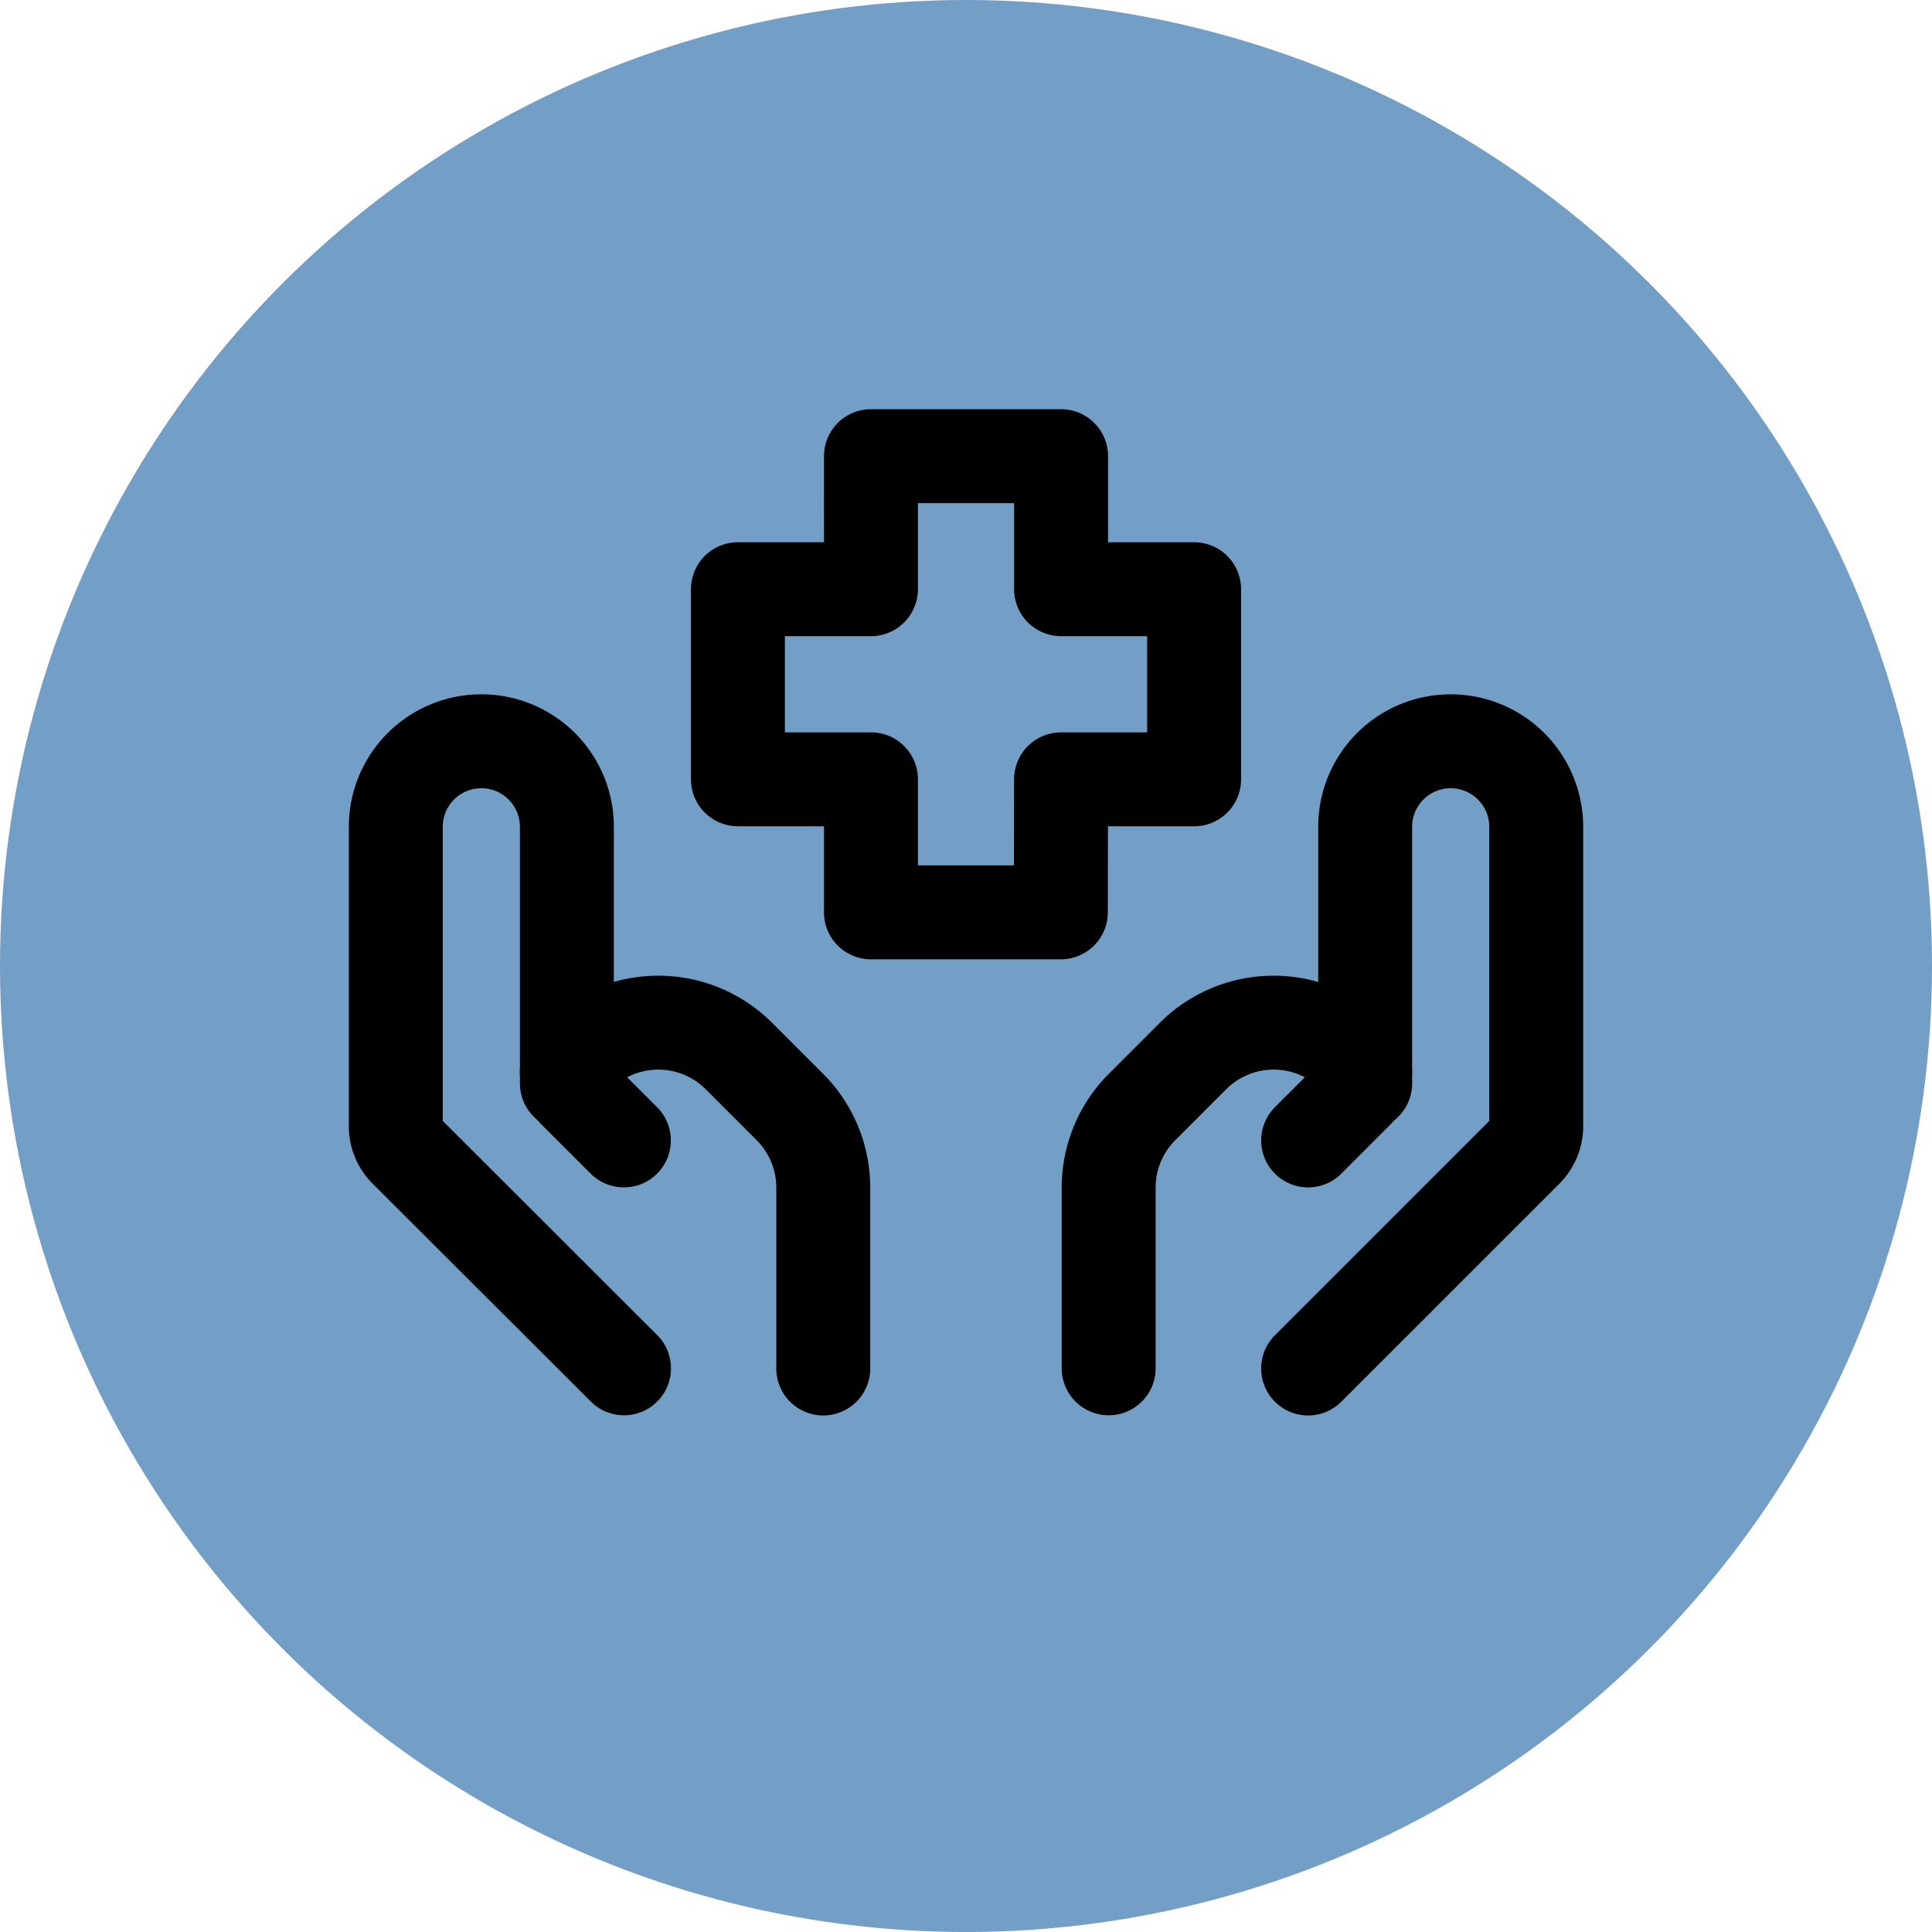
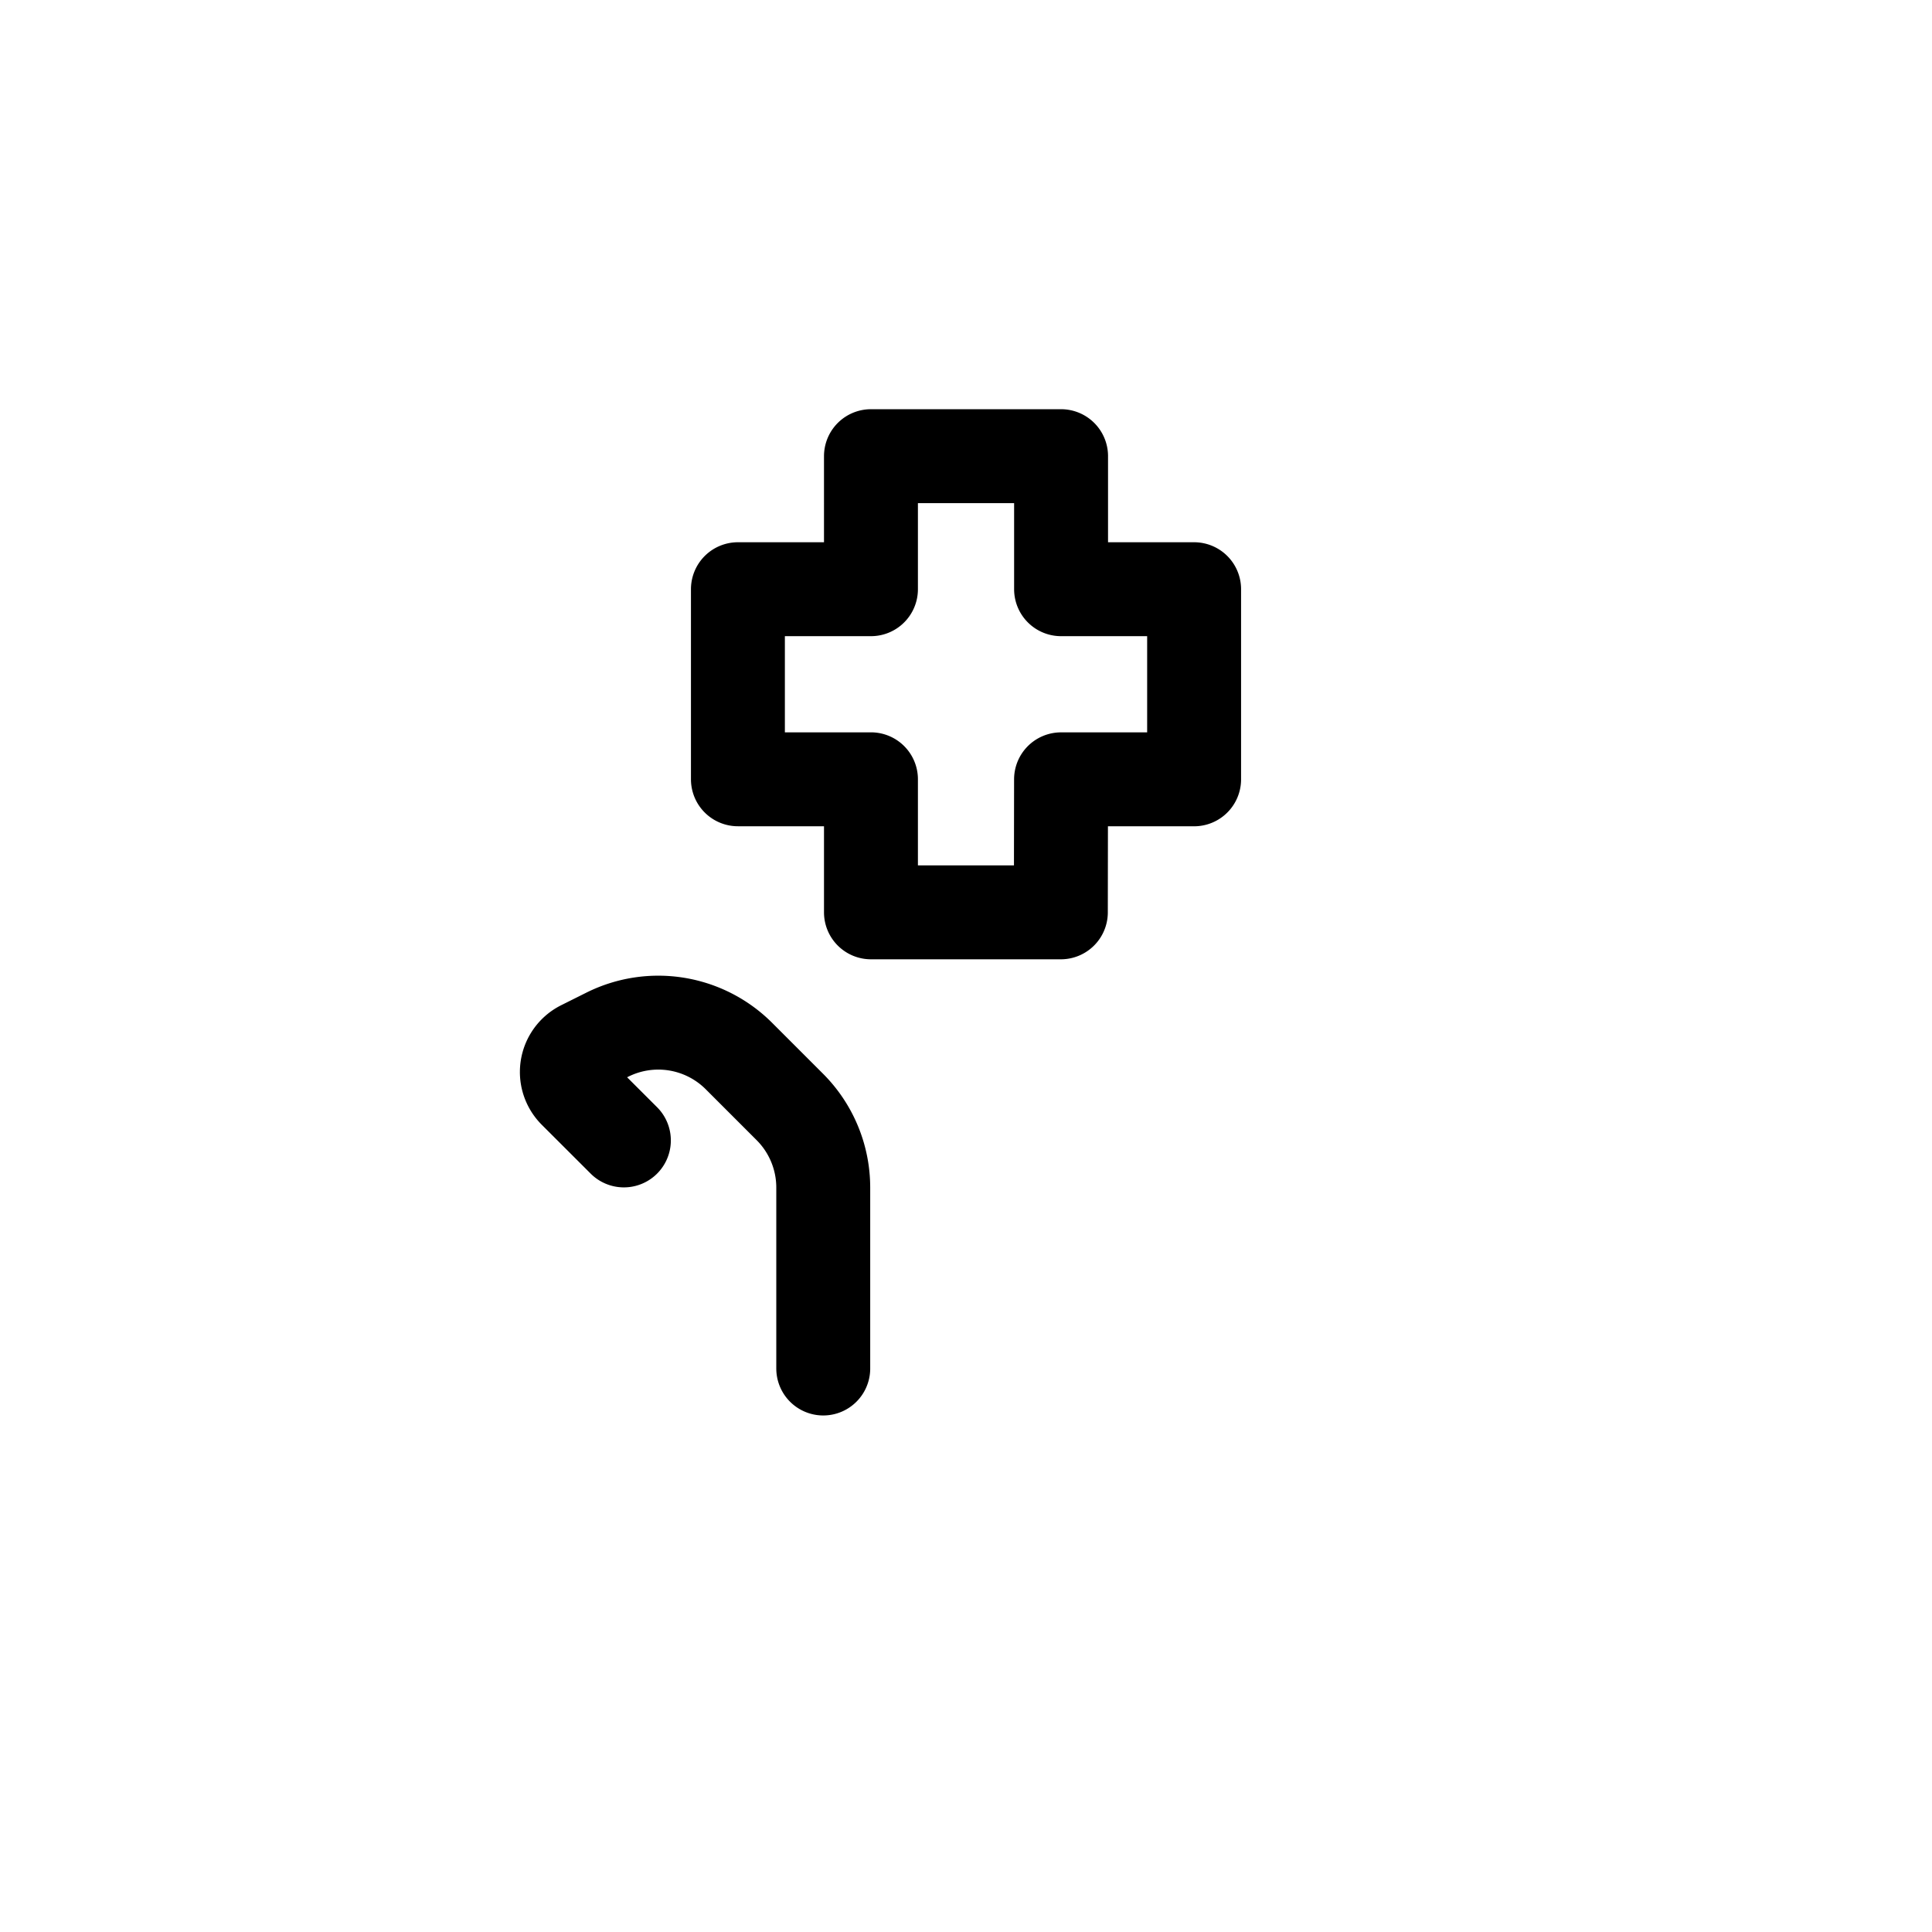
<svg xmlns="http://www.w3.org/2000/svg" width="72" height="72" viewBox="0 0 72 72">
  <g id="Group_2350" data-name="Group 2350" transform="translate(-363 -2894)">
-     <circle id="Ellipse_59" data-name="Ellipse 59" cx="36" cy="36" r="36" transform="translate(363 2894)" fill="#739ec6" />
    <g id="Icon_iconoir-healthcare" data-name="Icon iconoir-healthcare" transform="translate(374.75 2905)">
-       <path id="Path_1561" data-name="Path 1561" d="M27,36.875l8.126-8.126a1.275,1.275,0,0,0,.374-.9V16.688A3.188,3.188,0,0,0,32.313,13.5h0a3.187,3.187,0,0,0-3.187,3.188V26.25" transform="translate(10 3.125)" fill="none" stroke="#000" stroke-linecap="round" stroke-linejoin="round" stroke-width="3.5" />
-       <path id="Path_1562" data-name="Path 1562" d="M37,28.375l1.823-1.823a1.029,1.029,0,0,0,.3-.729h0a1.031,1.031,0,0,0-.57-.92l-.941-.47a4.25,4.25,0,0,0-4.9.795l-1.9,1.9a4.25,4.25,0,0,0-1.245,3v6.74m-18.062,0L3.374,28.749a1.275,1.275,0,0,1-.374-.9V16.688A3.187,3.187,0,0,1,6.188,13.5h0a3.187,3.187,0,0,1,3.188,3.188V26.25" transform="translate(0 3.125)" fill="none" stroke="#000" stroke-linecap="round" stroke-linejoin="round" stroke-width="3.5" />
      <path id="Path_1563" data-name="Path 1563" d="M9.625,31.5,7.8,29.677a1.031,1.031,0,0,1-.3-.729h0a1.033,1.033,0,0,1,.569-.92l.941-.47a4.25,4.25,0,0,1,4.9.795l1.9,1.9a4.25,4.25,0,0,1,1.245,3V40m8.855-17H18.833V18.042H13.875V10.958h4.958V6h7.085v4.958h4.958v7.085H25.917Z" transform="translate(1.875)" fill="none" stroke="#000" stroke-linecap="round" stroke-linejoin="round" stroke-width="3.5" />
    </g>
  </g>
</svg>